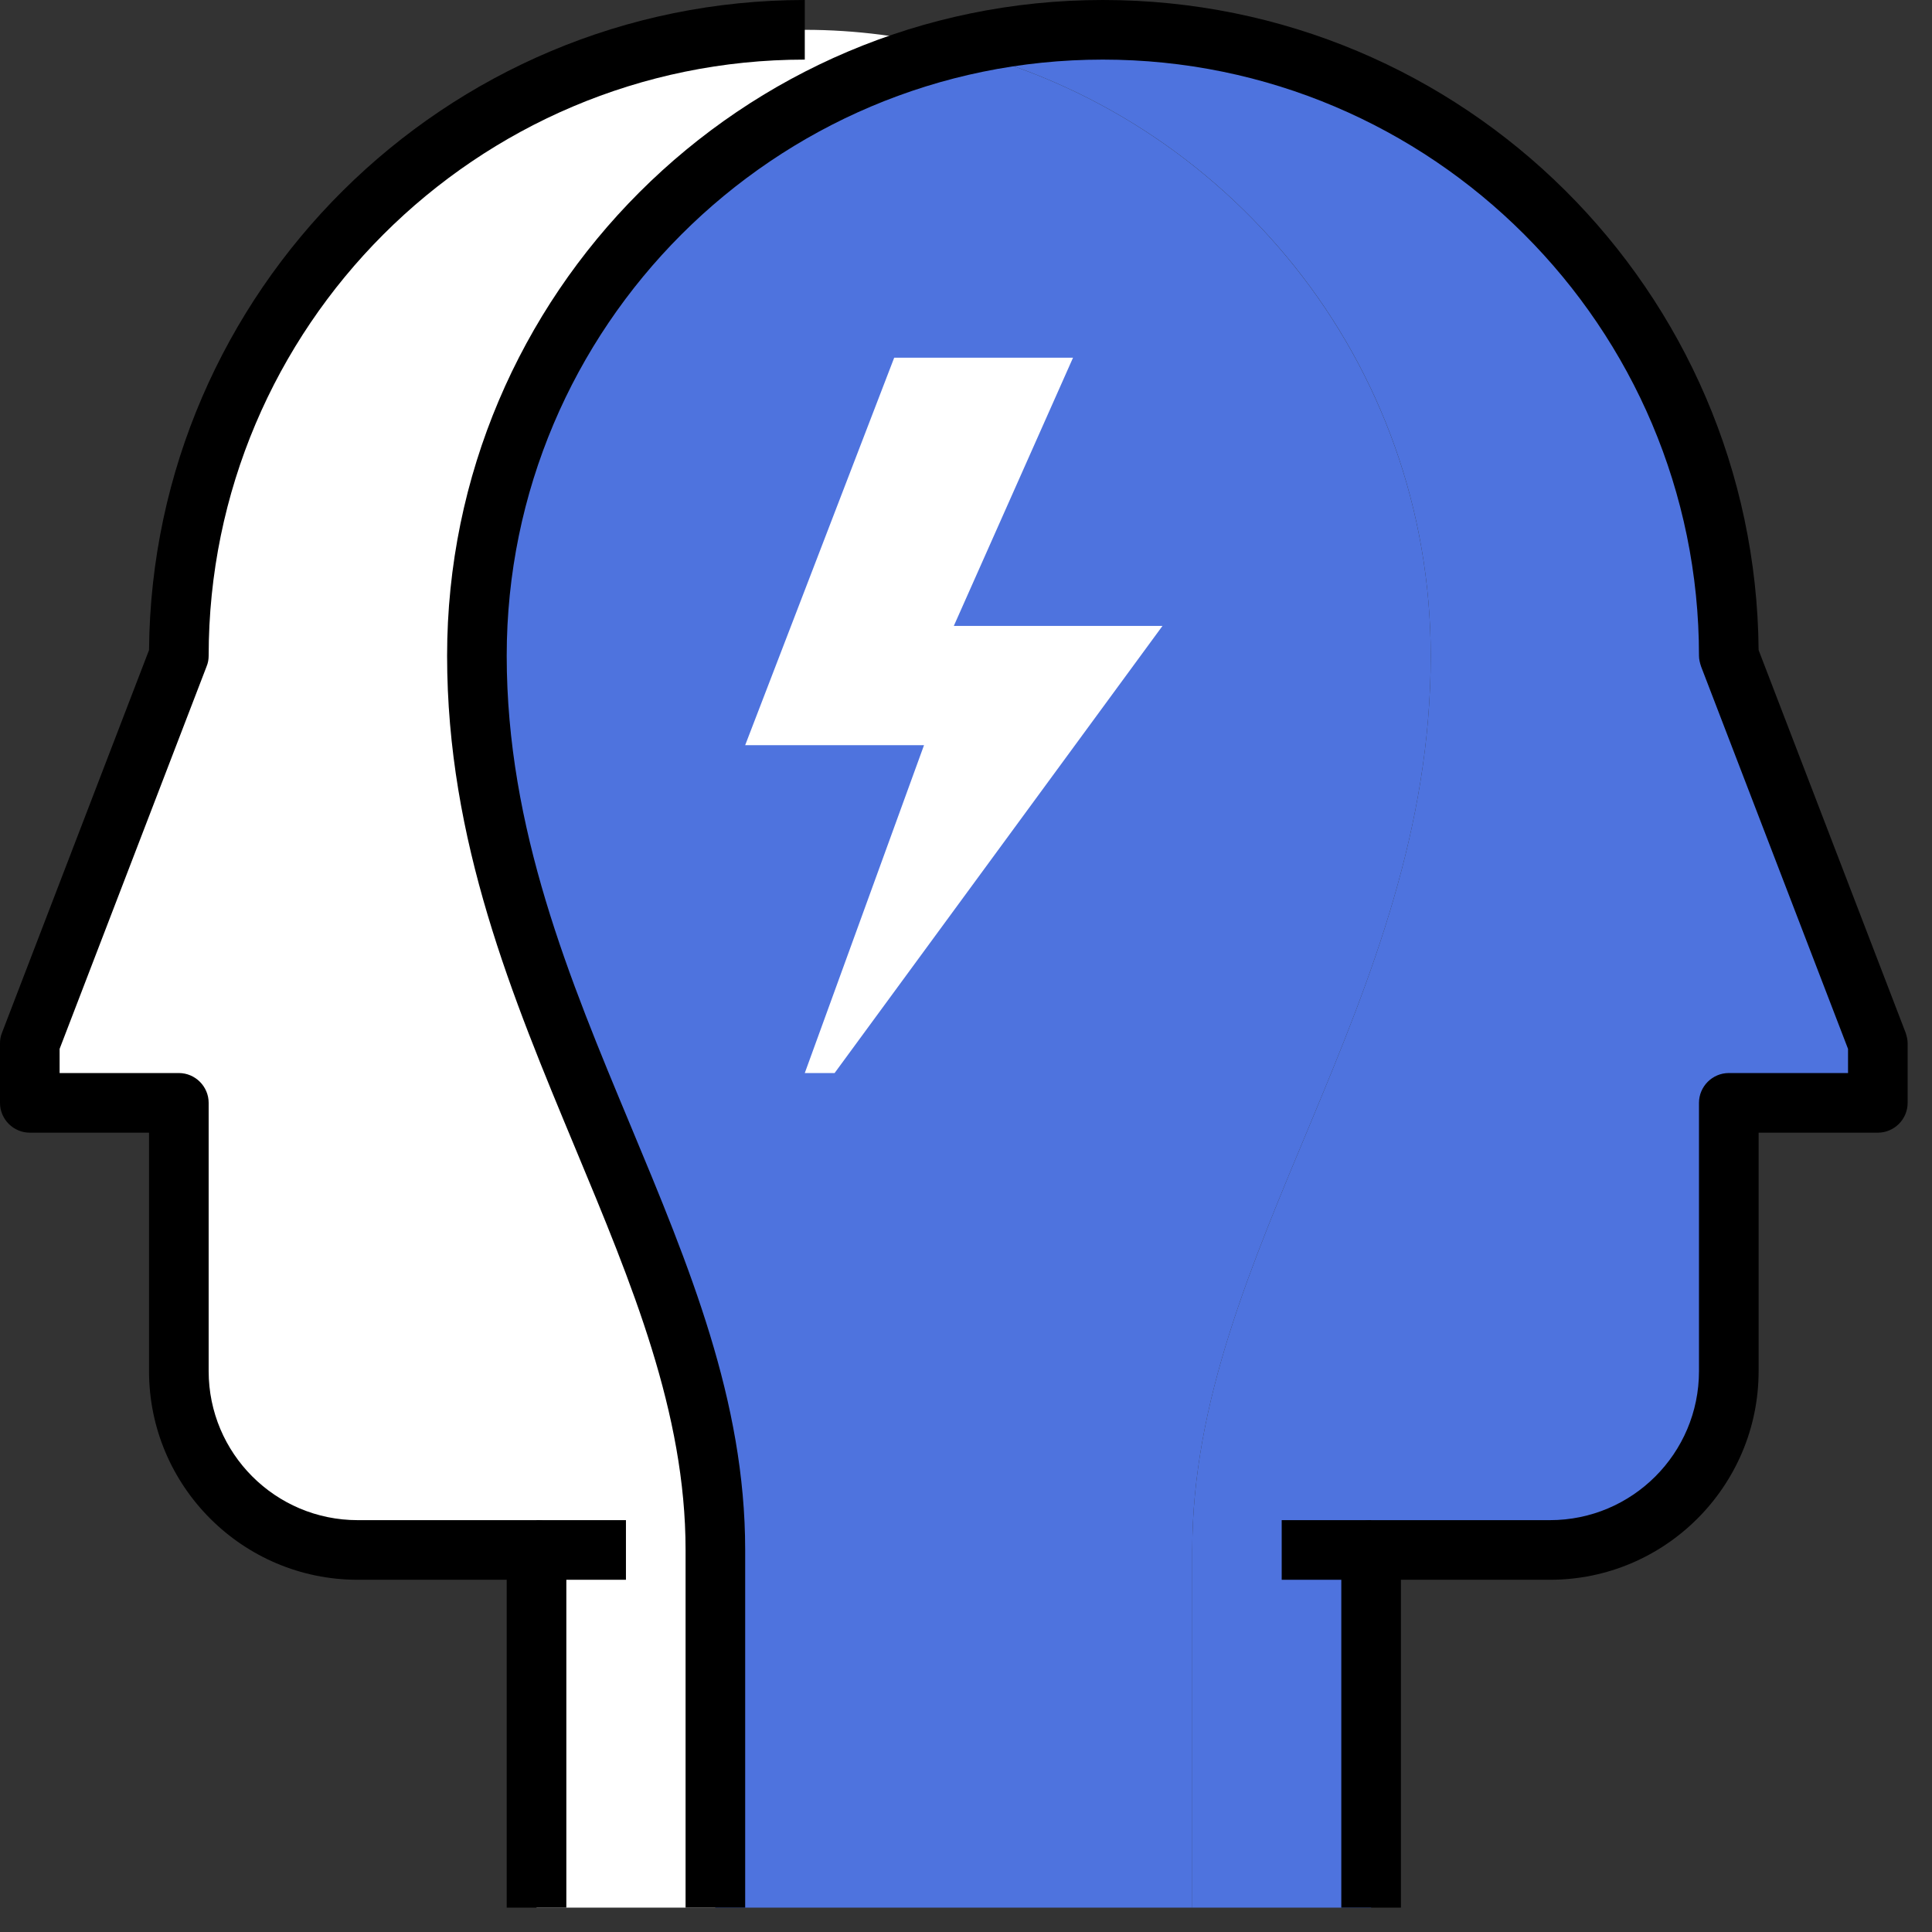
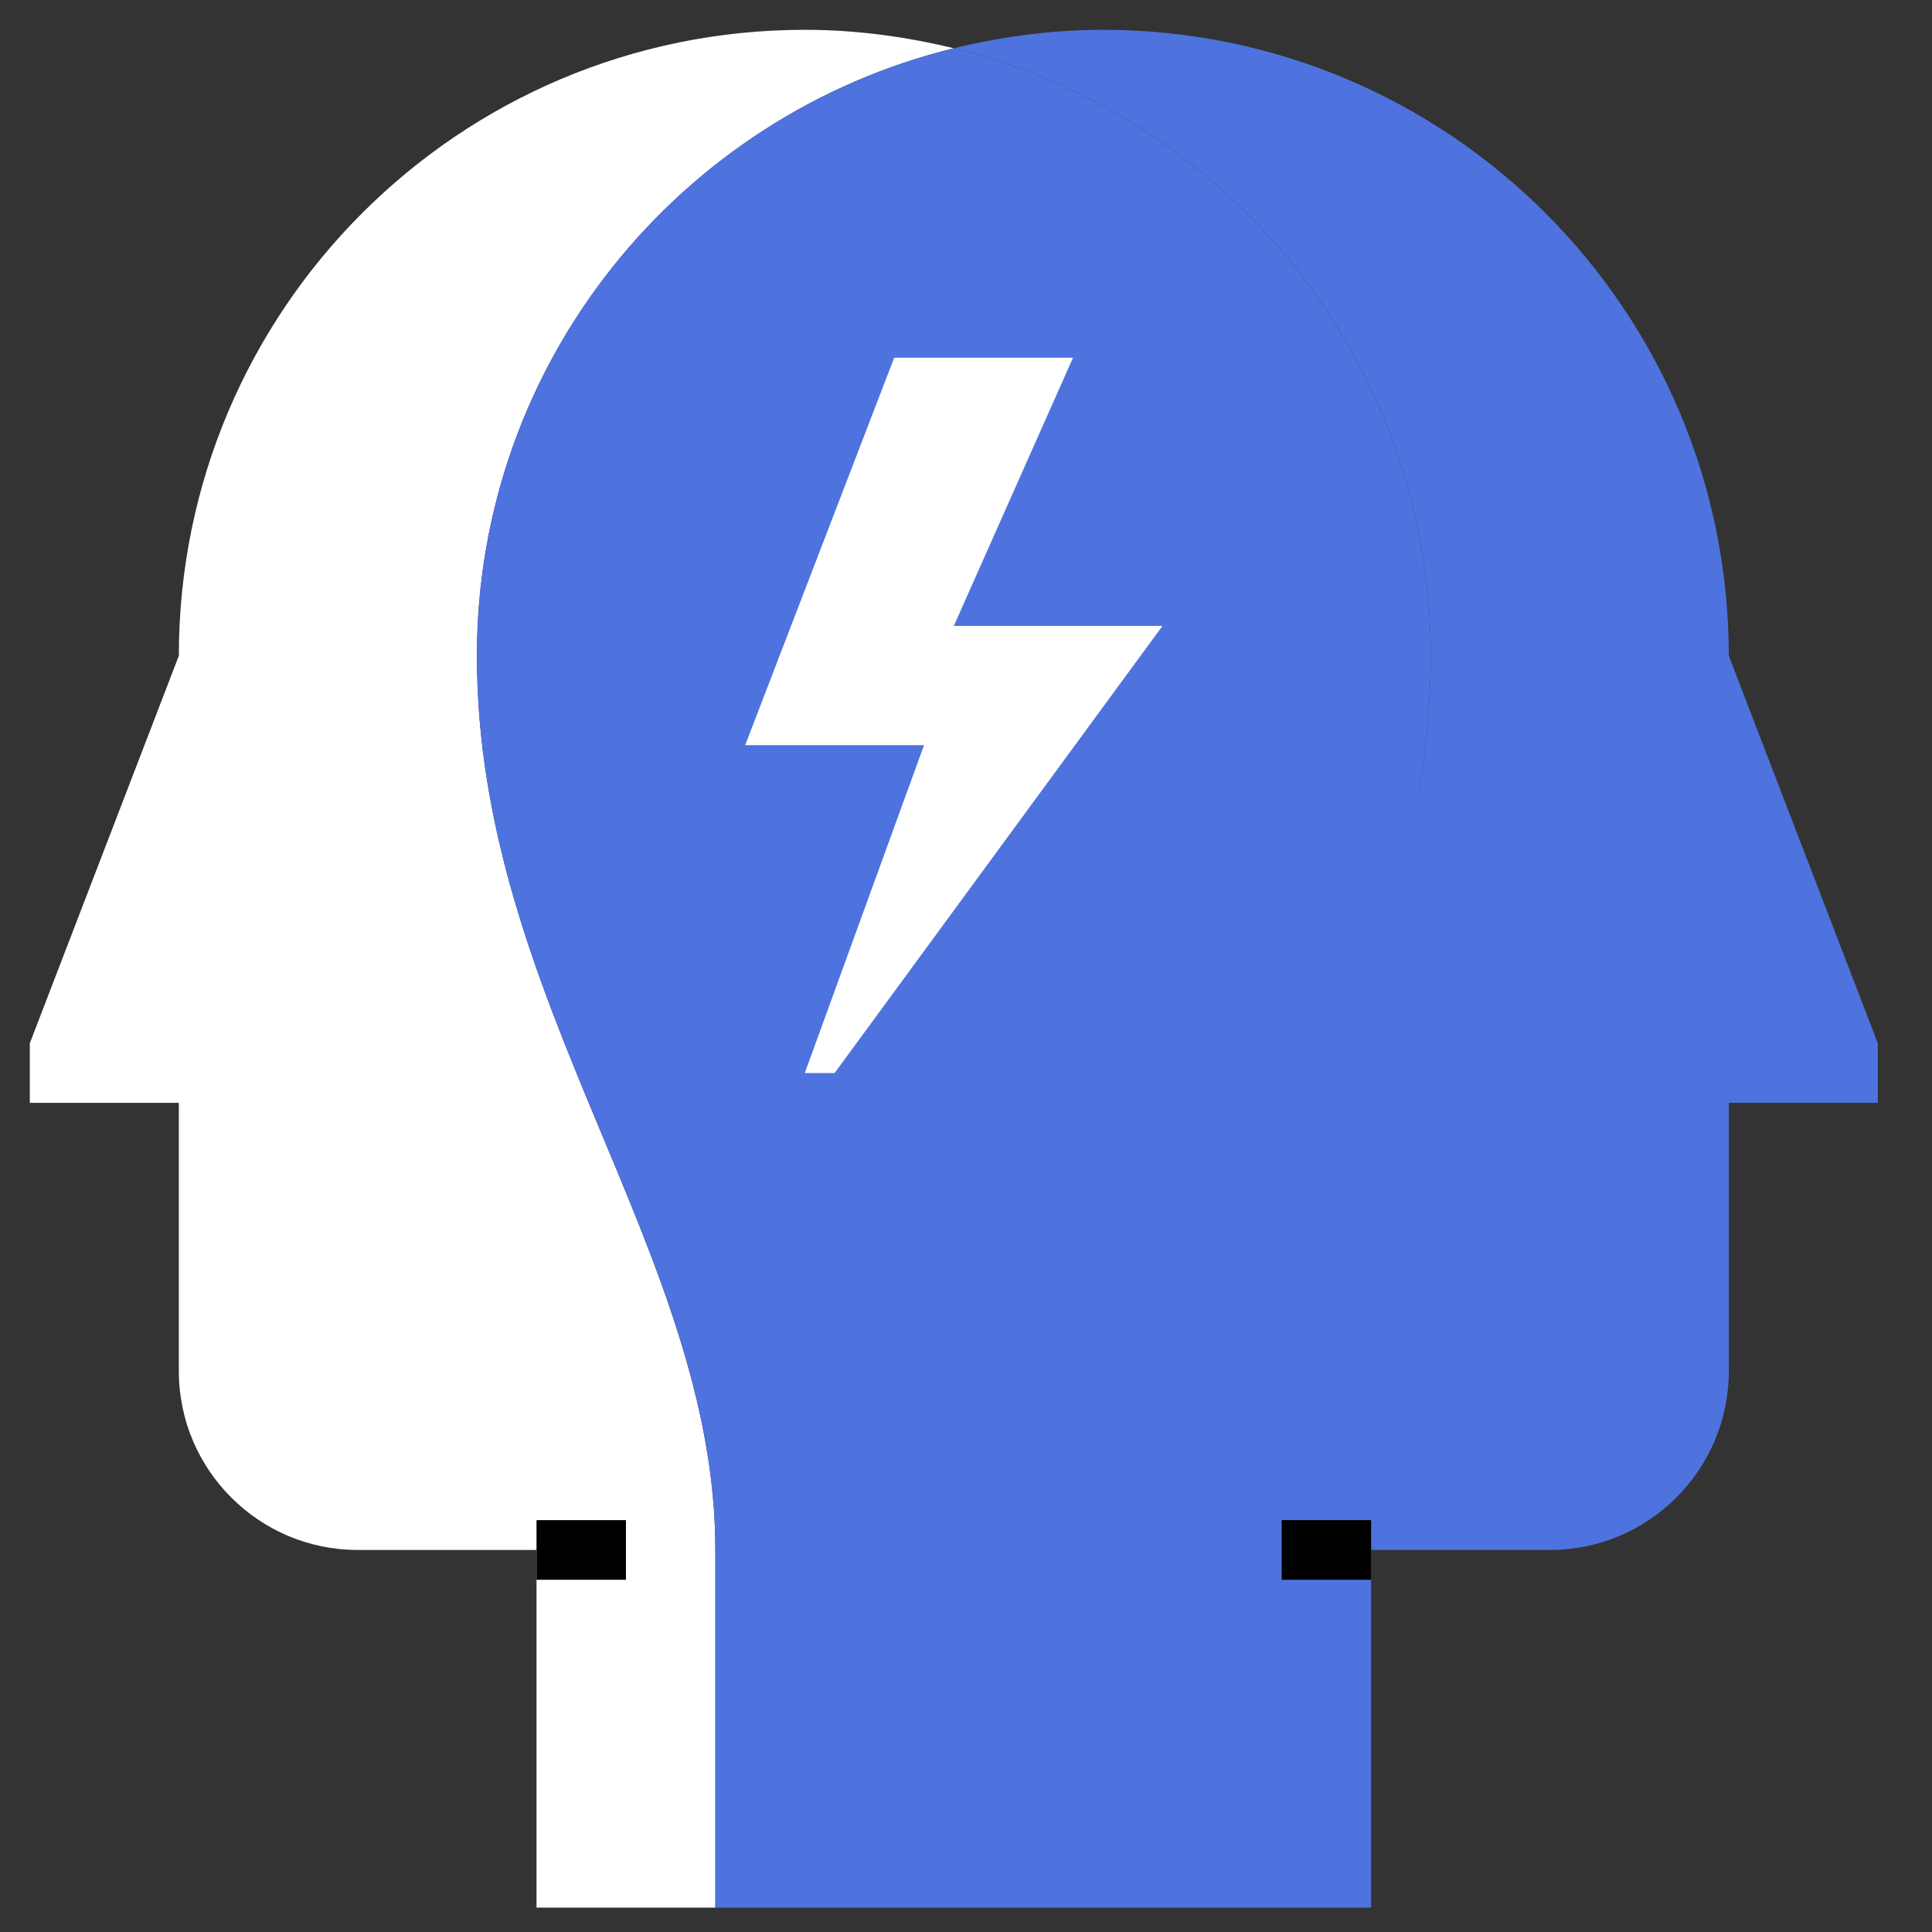
<svg xmlns="http://www.w3.org/2000/svg" width="74" height="74" viewBox="0 0 74 74" fill="none">
  <rect x="0" y="0" width="74" height="74" fill="#333333" stroke="none" />
  <path d="M18.267 25.117C18.267 13.848 26.053 4.418 36.533 1.849C34.695 1.404 32.8 1.142 30.825 1.142C17.582 1.142 6.85 11.873 6.85 25.117L1.142 39.959V42.242H6.85V52.517C6.85 56.296 9.921 59.367 13.7 59.367H20.55V73.067H27.4V59.367C27.4 47.95 18.267 38.36 18.267 25.117Z" fill="white" />
-   <path d="M21.692 73.067H19.408V60.509H13.7C9.293 60.509 5.708 56.924 5.708 52.517V43.384H1.142C0.514 43.384 0 42.87 0 42.242V39.959C0 39.822 0.023 39.685 0.08 39.548L5.708 24.9C5.823 11.154 17.045 0 30.825 0V2.283C18.233 2.283 7.992 12.524 7.992 25.117C7.992 25.254 7.969 25.391 7.912 25.528L2.283 40.175V41.1H6.85C7.478 41.1 7.992 41.614 7.992 42.242V52.517C7.992 55.668 10.549 58.225 13.7 58.225H20.55C21.178 58.225 21.692 58.739 21.692 59.367V73.067Z" fill="black" />
  <path d="M23.975 58.225H20.55V60.509H23.975V58.225Z" fill="black" />
  <path d="M66.217 25.117C66.217 11.873 55.485 1.142 42.242 1.142C40.267 1.142 38.372 1.404 36.533 1.849C47.014 4.418 54.8 13.837 54.8 25.117C54.8 38.36 45.667 47.95 45.667 59.367V73.067H52.517V59.367H59.367C63.146 59.367 66.217 56.296 66.217 52.517V42.242H71.925V39.959L66.217 25.117Z" fill="#4E73DE" />
-   <path d="M54.8 25.117C54.8 13.849 47.014 4.418 36.533 1.85C26.053 4.418 18.267 13.837 18.267 25.117C18.267 38.36 27.4 47.95 27.4 59.367V73.067H45.667V59.367C45.667 47.95 54.8 38.36 54.8 25.117Z" fill="#4E73DE" />
+   <path d="M54.8 25.117C54.8 13.849 47.014 4.418 36.533 1.85C26.053 4.418 18.267 13.837 18.267 25.117C18.267 38.36 27.4 47.95 27.4 59.367V73.067H45.667C45.667 47.95 54.8 38.36 54.8 25.117Z" fill="#4E73DE" />
  <path d="M52.517 58.225H49.092V60.509H52.517V58.225Z" fill="black" />
-   <path d="M53.659 73.067H51.375V59.367C51.375 58.739 51.889 58.225 52.517 58.225H59.367C62.518 58.225 65.075 55.668 65.075 52.517V42.242C65.075 41.614 65.589 41.1 66.217 41.1H70.784V40.175L65.155 25.528C65.11 25.391 65.075 25.254 65.075 25.117C65.075 12.524 54.834 2.283 42.242 2.283C29.649 2.283 19.408 12.524 19.408 25.117C19.408 31.75 21.817 37.515 24.146 43.098C26.407 48.521 28.542 53.647 28.542 59.367V73.067H26.259V59.367C26.259 54.104 24.203 49.183 22.034 43.977C19.625 38.189 17.125 32.218 17.125 25.117C17.125 11.268 28.393 0 42.242 0C56.09 0 67.245 11.154 67.359 24.9L72.987 39.548C73.033 39.685 73.067 39.822 73.067 39.959V42.242C73.067 42.87 72.553 43.384 71.925 43.384H67.359V52.517C67.359 56.924 63.774 60.509 59.367 60.509H53.659V73.067Z" fill="black" />
  <path d="M41.1 13.7L36.533 23.975H44.525L31.967 41.1H30.825L35.392 28.542H28.542L34.25 13.7H41.1Z" fill="white" />
</svg>